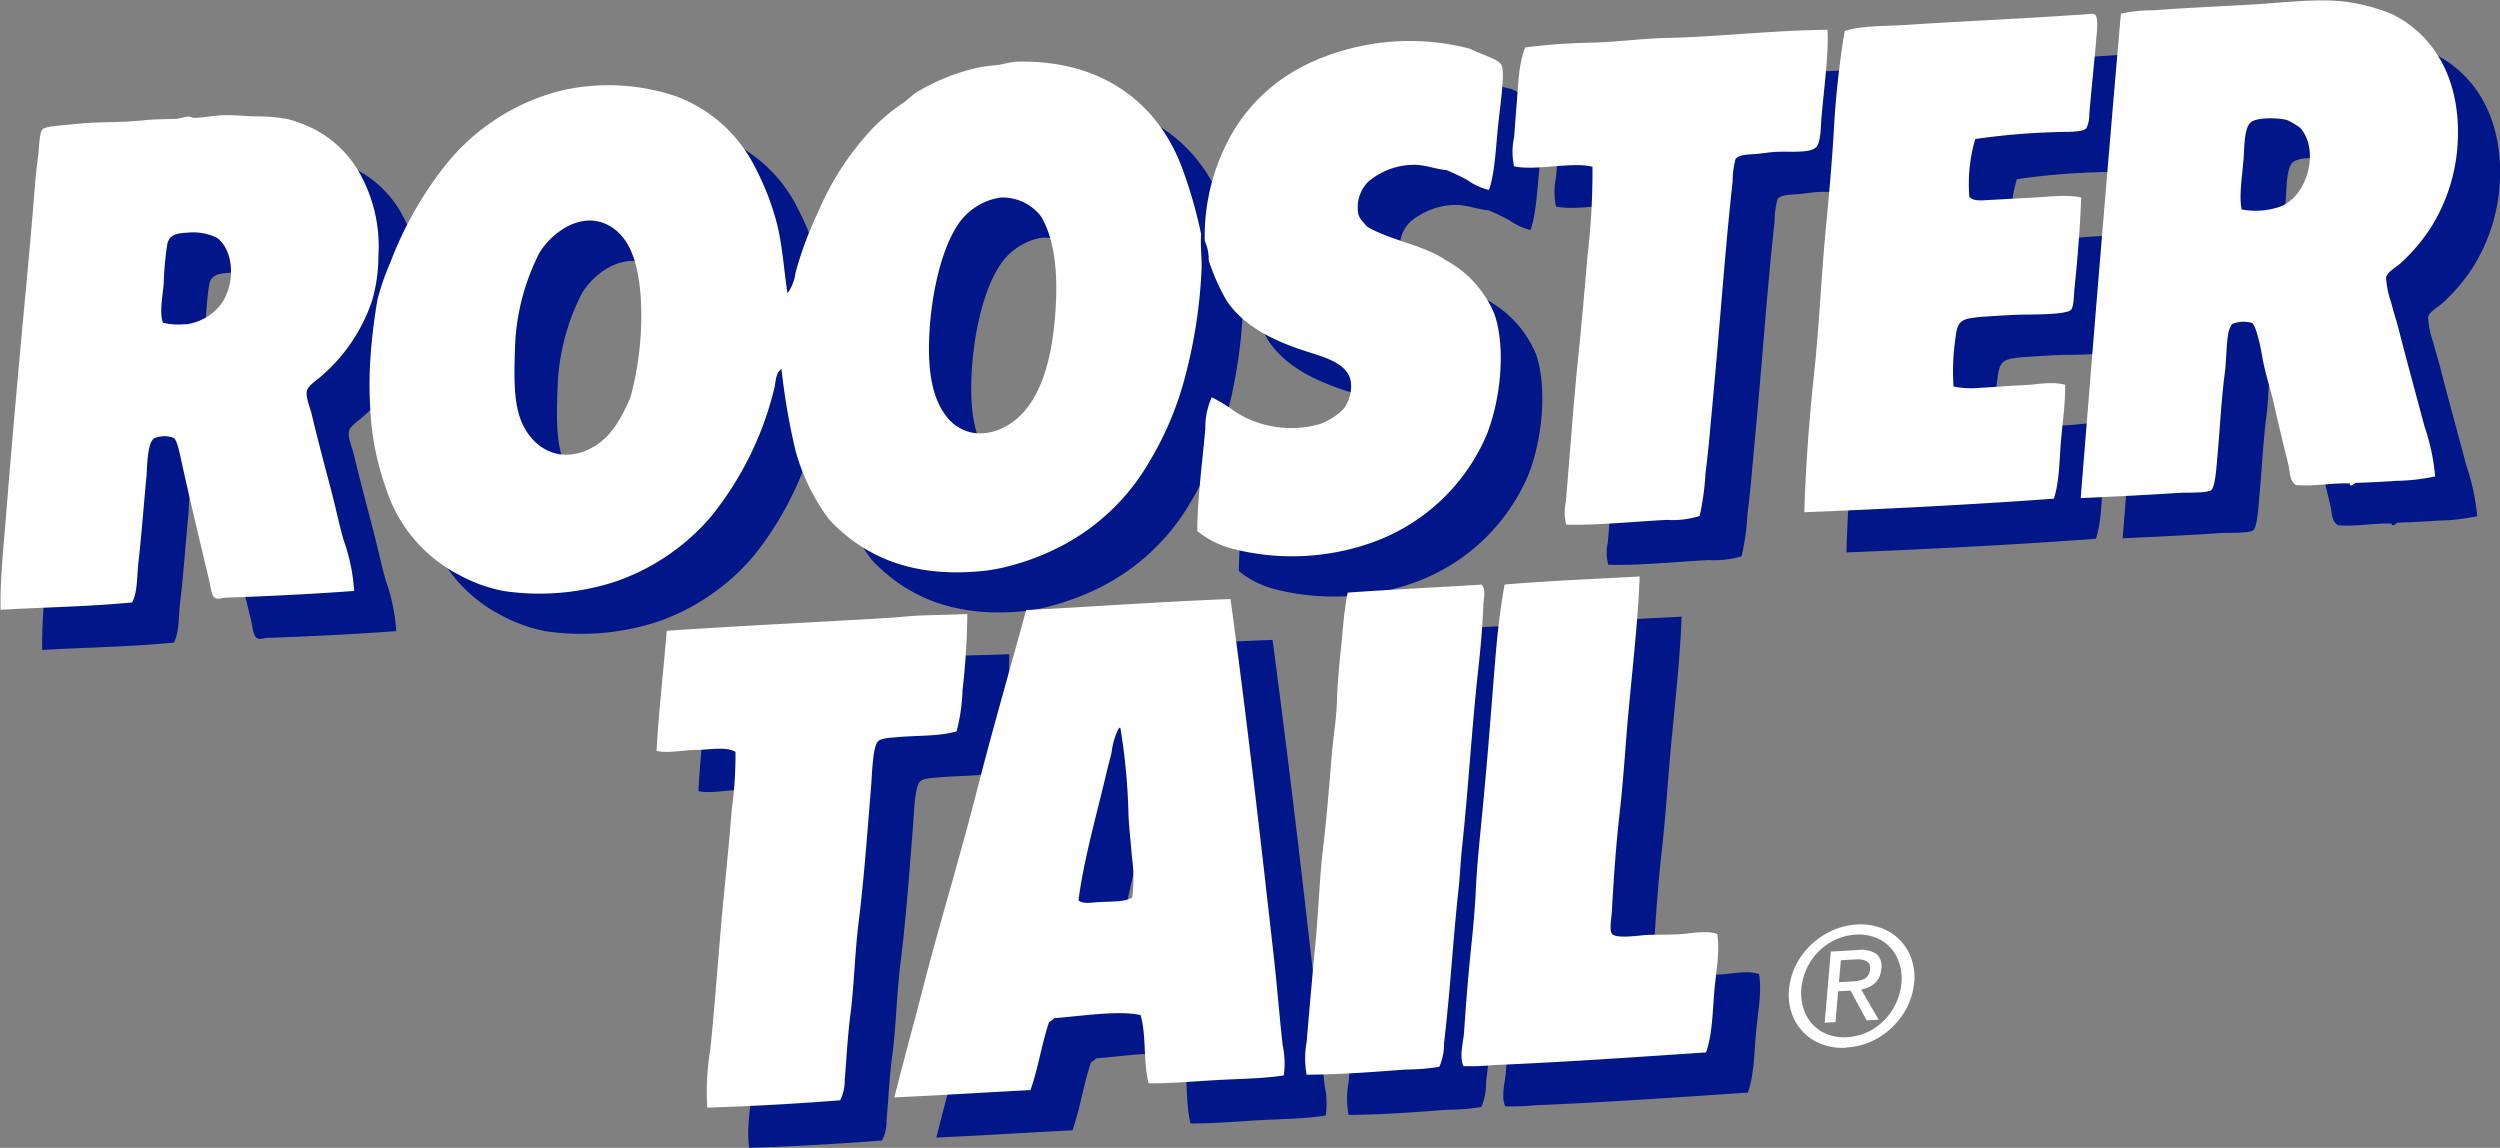
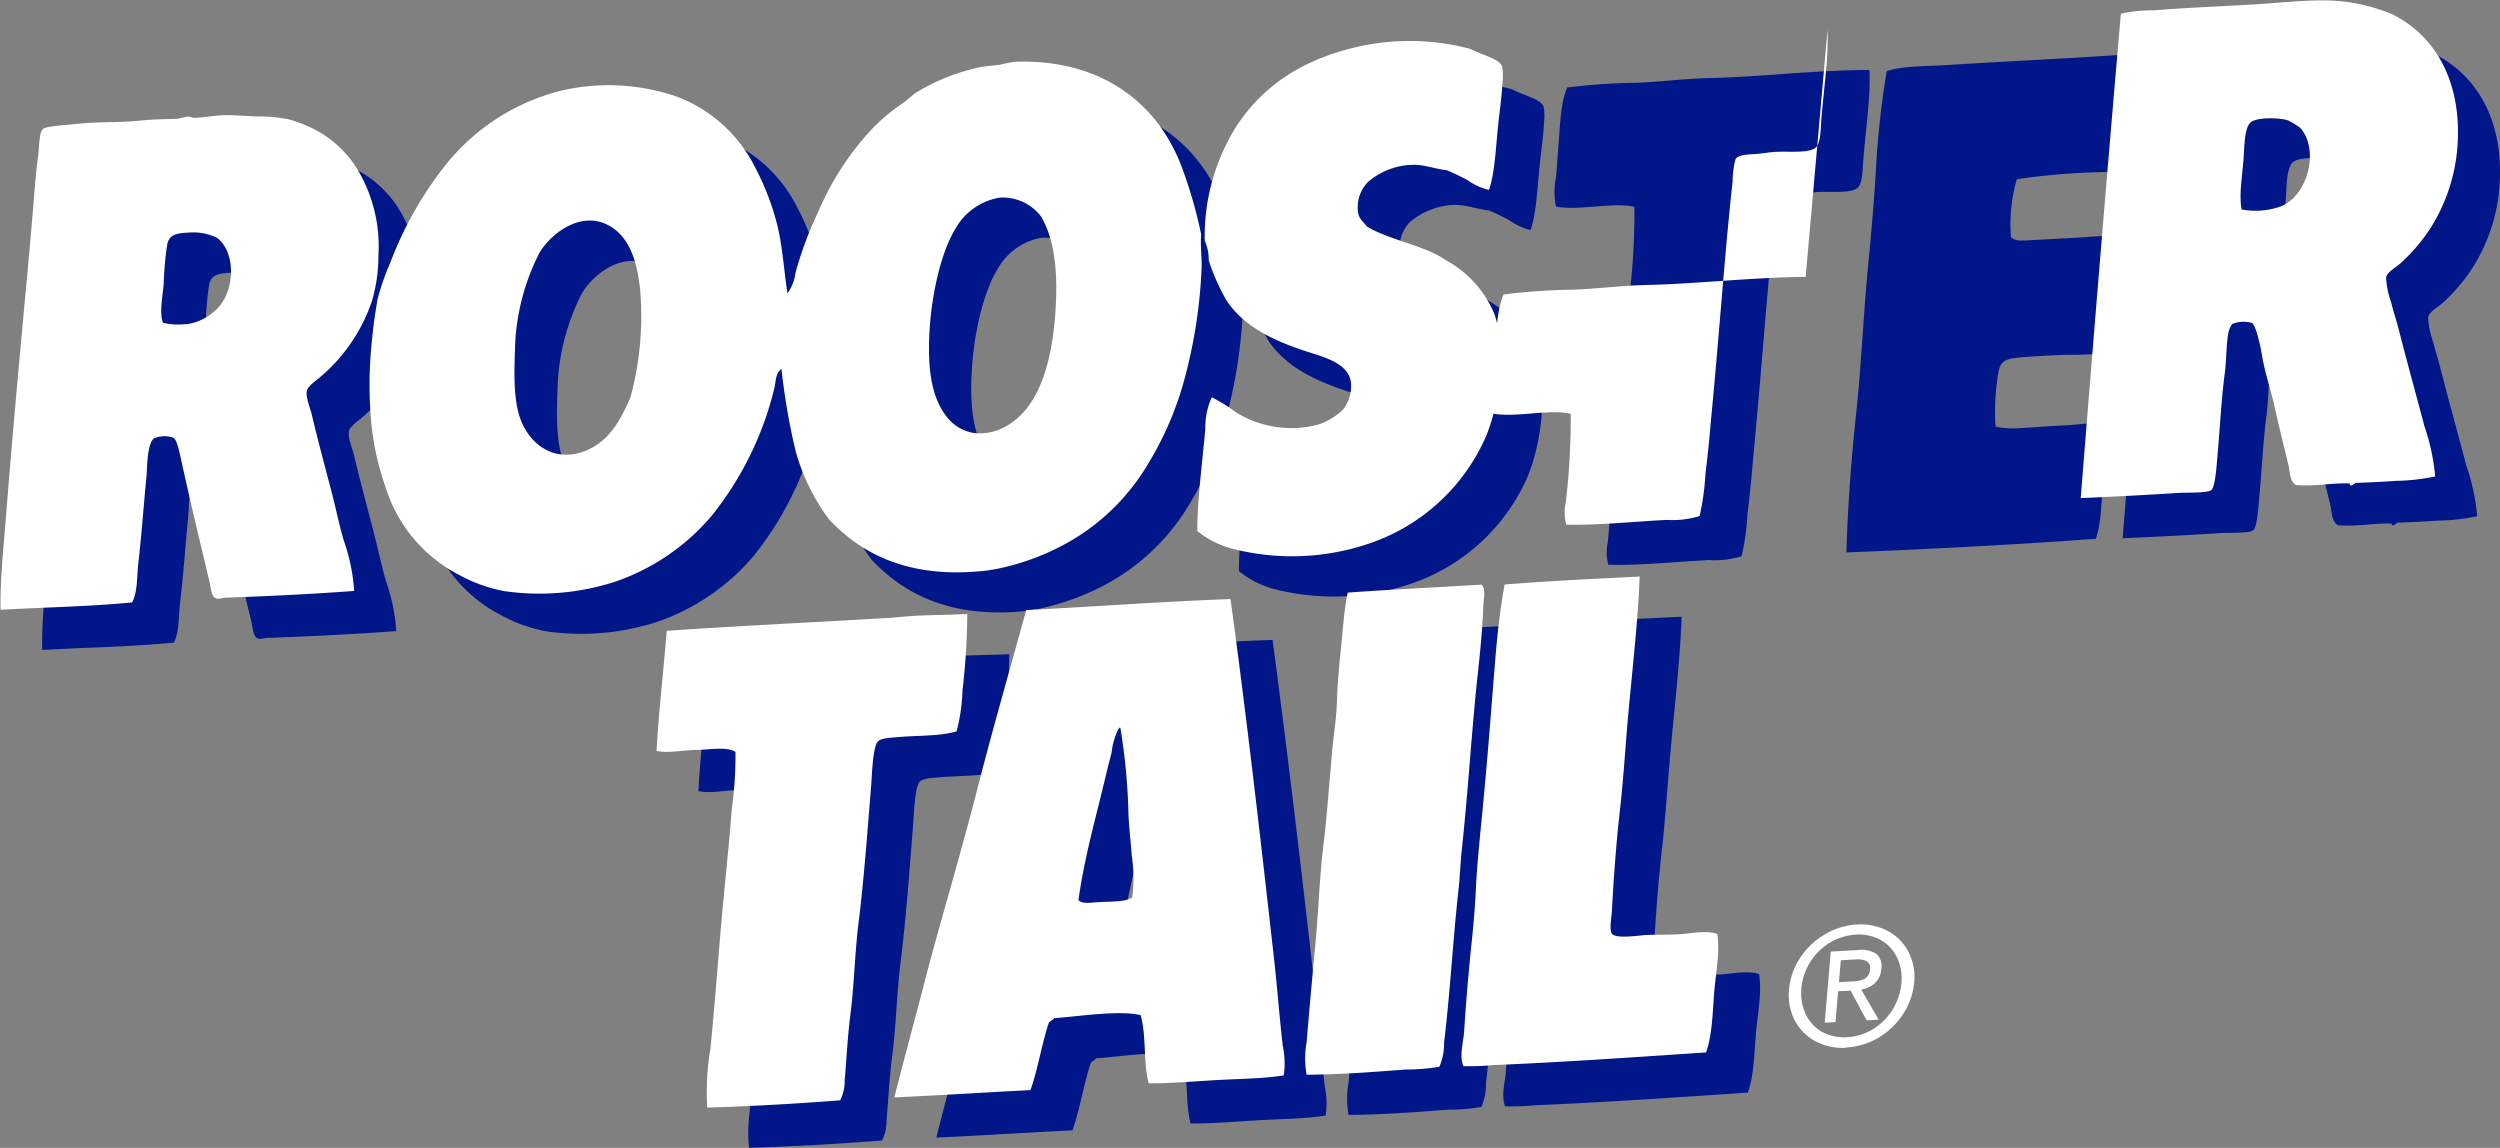
<svg xmlns="http://www.w3.org/2000/svg" viewBox="0 0 311.12 142.85">
  <rect x="0" y="0" width="311.12" height="142.85" fill="#808080" stroke="none" />
  <defs>
    <style>.cls-1{fill:#001689;}.cls-1,.cls-2{fill-rule:evenodd;}.cls-2{fill:#fff;}</style>
  </defs>
  <title>Asset 1</title>
  <g id="Layer_2" data-name="Layer 2">
    <g id="Layer_1-2" data-name="Layer 1">
      <path class="cls-1" d="M209.27,76.7c-.17,5.64-1.07,12.92-1.56,18.94-.26,3.13-.5,6.67-.9,10.18-.45,4-.78,8.49-1,12.53-.05.84-.35,2.38,0,2.84.5.67,3.37.22,4.27.17,1.33-.08,3.07,0,4.42-.12s3.28-.47,4.41,0c.38,2.28-.18,4.9-.39,7.4s-.25,5.23-1,7.33c-9.16.62-18.41,1.25-26.5,1.58a30.36,30.36,0,0,1-3.7.13c-.55-1.27,0-3,.09-4.35q.38-5.79,1-11.67c.19-1.92.36-3.9.44-5.84.2-4.09.68-7.89,1-11.74.58-6,1-11.94,1.5-17.8.24-2.87.57-5.73,1.09-8.54,5.85-.48,10.84-.68,16.88-1" />
      <path class="cls-1" d="M189.62,77.75c.56.75.23,1.73.2,2.56-.11,2.91-.37,5.61-.67,8.33-.79,7.21-1.2,14.46-2,22-.18,1.77-.24,3.57-.45,5.33-.68,6.24-1,12.4-1.77,18.79a7.16,7.16,0,0,1-.58,3,25.8,25.8,0,0,1-4.21.34c-3.82.29-7.82.61-12.31.65a11.08,11.08,0,0,1,0-4.06c.33-4,.72-8.3,1.12-12.46s.48-8.16,1-12.24c.41-3.47.67-7.1,1-10.83.19-2.28.59-4.61.66-6.89s.28-4.55.52-6.77.36-4.54.82-6.75c5.09-.37,10.94-.65,16.73-1" />
      <path class="cls-1" d="M158.36,79.59c2,15,3.69,29.43,5.39,44.53.41,3.65.68,7.28,1.1,11a10.24,10.24,0,0,1,.13,3.7c-2.62.43-5.58.43-8.48.6s-5.74.42-8.33.39c-.7-2.67-.25-5.77-1-8.48-2.71-.63-7.42.13-10.75.38a2.85,2.85,0,0,1-.65.49c-.9,2.68-1.37,5.81-2.3,8.46-5.68.29-11.26.65-16.95.91,1.29-5.11,2.7-10.2,4-15.29,2-7.56,4.25-15,6.21-22.68S130.93,88.51,133,81c8.33-.41,15.93-1,25.36-1.37M144.42,95.68a9.32,9.32,0,0,0-.87,3c-.22.88-.45,1.73-.65,2.57-1.2,5.15-2.74,10.4-3.47,15.79.55.49,1.56.28,2.48.23,1.57-.1,3.26,0,4.21-.56a18.82,18.82,0,0,0-.05-5.19c-.12-1.68-.33-3.37-.41-5.06a79,79,0,0,0-1-10.83s0-.09-.08-.07-.12.07-.13.14" />
      <path class="cls-1" d="M125.6,81.42A84.66,84.66,0,0,1,125,91a22.54,22.54,0,0,1-.73,5c-2.12.66-5,.5-7.62.76-.81.07-1.82.1-2.21.55-.61.72-.7,4.08-.81,5.41-.44,5.54-.88,11.66-1.55,17-.48,3.85-.55,7.7-1,11.31-.38,2.8-.51,5.59-.75,8.4a5.17,5.17,0,0,1-.57,2.5c-5.34.42-11.16.75-16.53.91-.33-2.41.14-4.86.38-7.33.5-5,.9-10.24,1.34-15.37.42-4.81.93-9.29,1.33-14.46a48.72,48.72,0,0,0,.46-7.11c-1.16-.7-3.19-.27-4.91-.24s-3.45.44-4.91.12c.24-4.73.85-9.72,1.26-14.95,9-.61,18.28-1.05,27.27-1.58,1.47-.08,3-.28,4.56-.33,2-.08,3.73-.09,5.62-.18" />
      <path class="cls-1" d="M251,22.29a19.78,19.78,0,0,0-.74,7.19c.43.52,1.3.47,1.92.44l6-.33c2.08-.1,4.21-.42,6.06,0-.13,3.32-.42,7.18-.83,11.18-.1,1-.09,2.35-.43,2.78-.49.61-4.49.59-5.56.61-1.58,0-3.81.17-5.27.26-.35,0-.9.08-1.35.13-1.77.22-2,.82-2.22,2.55a29.16,29.16,0,0,0-.24,6,11,11,0,0,0,3.21.17c1.75-.09,3.62-.26,5.41-.33s3.65-.52,5.27-.05c.05,2.16-.32,4.66-.52,7.05s-.18,5-.88,7.11c-10.53.78-21.81,1.33-31.05,1.7.16-5.52.59-11.49,1.2-17.15.65-6,.9-12.24,1.49-18.37.39-4.12.77-8.28,1-12.39a111.29,111.29,0,0,1,1.33-12c2.25-.69,4.88-.57,7.62-.75,6.92-.45,13.72-.74,21.29-1.25.68,0,1.57-.16,2-.13.75,0,.48,2.08.42,2.85-.28,3.33-.64,6.62-.89,9.68a4,4,0,0,1-.36,1.71c-.56.57-2.68.41-3.79.48a86.24,86.24,0,0,0-10.1.87" />
      <path class="cls-1" d="M232.65,8.74c.16,3.13-.45,7.27-.75,11-.1,1.23-.09,2.8-.58,3.48-.67.94-3.47.56-5.27.69-.94.07-1.65.22-2.57.27s-2,.12-2.28.63a11,11,0,0,0-.36,2.78c-.73,6.63-1.22,13.07-1.78,19.64-.33,3.81-.66,7.43-1,11.11-.15,1.86-.36,3.76-.59,5.62a30.16,30.16,0,0,1-.73,5.26,11.42,11.42,0,0,1-4.07.48c-4,.2-8.62.69-12.52.58a5.8,5.8,0,0,1-.06-2.78c.6-7,1-13,1.7-19.65.36-3.57.69-7.32,1-11.1a88.17,88.17,0,0,0,.61-11c-2.56-.65-7.06.53-9.76-.05a8.88,8.88,0,0,1,0-3.63c.12-1.29.19-2.62.3-3.92.22-2.59.26-5.29,1.09-7.26a77.46,77.46,0,0,1,8.69-.59c3.06-.12,6.19-.54,9.26-.59,6-.14,13.07-1,19.65-1" />
      <path class="cls-1" d="M190.43,28.62a7.85,7.85,0,0,1-2.62-1.23c-.87-.46-1.71-.86-2.57-1.22-1.3-.1-2.73-.69-4.19-.67a9,9,0,0,0-5.56,2.11,4.48,4.48,0,0,0-1.22,4c.18.71.58.92,1,1.57,2.85,1.7,7.3,2.39,9.81,4.17a13.59,13.59,0,0,1,6.1,6.8c1.4,4.22.75,10.6-1,15a24.34,24.34,0,0,1-14.29,13.39,29.79,29.79,0,0,1-17.3.77,11.86,11.86,0,0,1-4.41-2.23c0-3.87.61-8.33,1-12.74a9.2,9.2,0,0,1,.8-3.92,20.5,20.5,0,0,1,3,1.87,13.08,13.08,0,0,0,10.24,1.55A7.91,7.91,0,0,0,172.32,56c.85-.93,1.49-3.11.66-4.48-.95-1.57-3.22-2.15-5-2.73-4-1.28-7.82-3-10.09-6.32a26.83,26.83,0,0,1-2.26-5.06A5.5,5.5,0,0,0,155.1,35a25.71,25.71,0,0,1,4-14.37c3.19-4.81,7.86-8,14.28-9.61a29.62,29.62,0,0,1,14.74.07c.67.35,1.45.63,2.2.94.54.23,1.53.62,1.77,1.22a5.94,5.94,0,0,1,.07,1.86c-.08,1.8-.41,4-.59,5.9-.27,2.75-.41,5.67-1.1,7.62" />
      <path class="cls-1" d="M102.5,50.89c-.82.57-.72,1.69-.93,2.49a40.59,40.59,0,0,1-7.81,15.84,27.39,27.39,0,0,1-12.07,8.2A30.7,30.7,0,0,1,68,78.57a18.87,18.87,0,0,1-5.62-2,18.37,18.37,0,0,1-9.14-10.87,33.72,33.72,0,0,1-1.89-9.27,50.33,50.33,0,0,1,0-7,71.8,71.8,0,0,1,.88-7.18,29.49,29.49,0,0,1,1.59-4.56A45.35,45.35,0,0,1,60.38,25.9,26.78,26.78,0,0,1,75,16.29,26.09,26.09,0,0,1,89.38,17a18,18,0,0,1,9.87,8.88,32.09,32.09,0,0,1,2.75,7.2c.64,2.68.81,5.53,1.25,8.42a5.67,5.67,0,0,0,.93-2.56A46.06,46.06,0,0,1,107,31.4,35.51,35.51,0,0,1,113.79,21a23,23,0,0,1,3.71-3.11c.67-.45,1.23-1.08,1.94-1.49a25.52,25.52,0,0,1,7.33-3c.94-.22,1.9-.26,3-.42a12.4,12.4,0,0,1,1.86-.35c10.46-.32,17.58,4.94,20.66,13.13a58.18,58.18,0,0,1,2.4,8.35c-.11,1.41.08,2.82,0,4.13a62.12,62.12,0,0,1-2,13.38,40,40,0,0,1-4.52,10.87,27.08,27.08,0,0,1-12.07,11,31.69,31.69,0,0,1-5.64,2A21.82,21.82,0,0,1,128,76c-8.78,1-15-1.51-19.55-6.37a25.7,25.7,0,0,1-4.17-8.57,82.77,82.77,0,0,1-1.75-10.19m27.2-21.3a7.8,7.8,0,0,0-5.57,3.89C122,37,120.74,43.63,120.88,49.2c.08,3.09.68,5.72,2.11,7.56a5.31,5.31,0,0,0,3.76,2.16,6.76,6.76,0,0,0,4-1.05c3.9-2.4,5.37-7.91,5.81-13.72.35-4.51.12-9-1.73-12.18a6,6,0,0,0-5.12-2.38M85,41.62c-.32-3.73-1.25-7.22-4.16-8.64-3.48-1.7-7.09,1.25-8.42,3.52a27.57,27.57,0,0,0-2.81,9,24.77,24.77,0,0,0-.22,2.72c-.12,3.3-.21,6.62.68,9,1.19,3.15,4.17,5.36,7.88,3.95C81,60,82.42,57.4,83.7,54.43A38.68,38.68,0,0,0,85,41.62" />
      <path class="cls-1" d="M49.3,78.54c-5,.38-11,.67-16,.84-.45,0-.89.29-1.36,0s-.52-1.59-.77-2.49C30,72.1,28.72,66.75,27.57,61.48c-.16-.74-.41-1.76-.77-2a3.33,3.33,0,0,0-2.42.06c-.88.59-.87,3.78-.95,4.63-.34,3.59-.61,7.38-1,10.68-.23,1.79-.08,3.78-.8,5.12-5.73.55-10.84.59-16.38.92-.06-3.77.38-7.72.68-11.54.69-8.79,1.57-18.54,2.45-28,.4-4.31.81-8.82,1.19-13.67.07-.9.21-2.09.37-3.35s.13-2.89.58-3.27,2.89-.49,4-.62c2.92-.33,5.36-.15,8.33-.46,1.5-.16,3.11-.14,4.2-.19.54,0,1.12-.29,1.64-.28.23,0,.42.16.64.15,1.18,0,2.57-.32,3.92-.34s2.66.15,4,.17a18.28,18.28,0,0,1,3.9.37,17.93,17.93,0,0,1,2.57.94A13.68,13.68,0,0,1,50.2,27a18.5,18.5,0,0,1,2.09,9.83,19.72,19.72,0,0,1-.8,5.62A21.2,21.2,0,0,1,45,52c-.57.48-1.45,1.09-1.57,1.64-.18.8.41,2.09.62,3,.77,3.22,1.57,6.19,2.39,9.34.58,2.2,1,4.27,1.55,6.2a23.45,23.45,0,0,1,1.33,6.42m-21-33.22A6.69,6.69,0,0,0,32.62,43c1.88-2.41,1.83-6.73-.39-8.4a6.76,6.76,0,0,0-3.49-.66c-1.48.09-2.43.18-2.71,1.48a43.66,43.66,0,0,0-.44,4.92c-.15,1.75-.55,3.54-.09,4.83a8.44,8.44,0,0,0,2.84.16" />
      <path class="cls-1" d="M297.66,65.32c-.08-.21.15-.12.28-.14-2.21-.16-4.71.4-7,.18-.8-.52-.73-1.59-.92-2.42-.62-2.59-1.28-5.24-1.82-7.7-.31-1.36-.91-3.26-1.27-4.93-.22-1-.31-1.83-.55-2.77s-.54-2.13-.92-2.35a3.72,3.72,0,0,0-2.43.12,2.61,2.61,0,0,0-.49,1.14c-.29,1.61-.23,3.28-.45,5-.43,3.25-.56,6.31-.89,10-.11,1.19-.26,4.16-.8,4.55s-3.2.28-4.06.34c-4.09.27-7.77.45-12.18.65,1.68-21,3.21-39.58,5-60.29a18.29,18.29,0,0,1,4-.42c3.75-.29,8-.47,12.25-.71,3.6-.21,7.38-.71,10.75-.45A22.8,22.8,0,0,1,303,6.74c5.75,2.92,8.59,8.94,8.07,16.36a22.14,22.14,0,0,1-3.32,10.16,22.5,22.5,0,0,1-3.72,4.4c-.61.58-1.73,1.1-1.86,1.84a11.13,11.13,0,0,0,.63,3.06c.28,1.14.66,2.28.91,3.29,1.09,4.23,2.1,7.85,3.23,12.12a26.36,26.36,0,0,1,1.34,6.27,25.11,25.11,0,0,1-4.85.55c-1.65.11-3.39.2-5.19.26.18.09-.21.17-.14.13a.29.29,0,0,1-.43.14M289,30.67c3.39-1.22,5-7,2.52-9.82a10.89,10.89,0,0,0-1.56-.93c-.88-.3-3.8-.45-4.62.27s-.77,3.27-.88,4.62c-.2,2.41-.56,4.44-.24,6.19a9.18,9.18,0,0,0,4.78-.33" />
      <path class="cls-2" d="M204.05,71.71c-.18,5.63-1.06,12.91-1.57,18.93-.25,3.13-.49,6.67-.88,10.18-.46,4-.79,8.49-1,12.53-.05.85-.35,2.39,0,2.85.5.67,3.37.21,4.27.16,1.33-.07,3.07,0,4.42-.12s3.28-.46,4.42,0c.37,2.28-.2,4.9-.39,7.4s-.26,5.23-1,7.33c-9.16.62-18.41,1.25-26.5,1.58a30.36,30.36,0,0,1-3.7.13c-.55-1.26,0-2.95.09-4.35.25-3.85.58-7.75,1-11.67.19-1.91.36-3.9.45-5.84.19-4.09.67-7.89,1-11.74.58-6,1-11.93,1.49-17.8.25-2.87.58-5.73,1.1-8.54,5.85-.47,10.85-.68,16.88-1" />
      <path class="cls-2" d="M184.4,72.75c.56.75.22,1.73.2,2.56-.11,2.91-.37,5.61-.67,8.33-.79,7.21-1.19,14.46-2,22-.19,1.77-.24,3.57-.45,5.33-.68,6.24-1,12.4-1.77,18.79a7.16,7.16,0,0,1-.59,3,25.59,25.59,0,0,1-4.2.34c-3.82.29-7.82.61-12.31.65a11.08,11.08,0,0,1,0-4.06c.33-4,.72-8.3,1.11-12.45s.49-8.17,1-12.25c.41-3.46.68-7.1,1-10.82.18-2.29.59-4.62.66-6.9s.29-4.54.52-6.77.36-4.54.82-6.75c5.09-.37,11-.65,16.73-1" />
      <path class="cls-2" d="M153.14,74.59c2.05,15,3.69,29.44,5.39,44.53.41,3.65.68,7.28,1.1,11a10.51,10.51,0,0,1,.13,3.71c-2.62.42-5.57.42-8.48.59s-5.75.42-8.33.4c-.7-2.68-.25-5.77-1-8.49-2.71-.63-7.42.13-10.75.38a2.64,2.64,0,0,1-.65.49c-.9,2.68-1.37,5.81-2.31,8.46-5.67.29-11.25.65-16.94.91,1.29-5.11,2.7-10.2,4-15.29,2-7.56,4.26-15,6.22-22.68s4.12-15.13,6.19-22.68c8.33-.41,15.93-1,25.36-1.37M139.2,90.68a9.07,9.07,0,0,0-.87,3c-.22.88-.45,1.73-.65,2.57-1.2,5.15-2.74,10.4-3.47,15.79.55.49,1.56.28,2.49.23,1.57-.1,3.25,0,4.2-.56a18.82,18.82,0,0,0-.05-5.19c-.12-1.68-.33-3.37-.41-5.06a77.46,77.46,0,0,0-1-10.83s0-.08-.08-.07-.11.07-.13.14" />
      <path class="cls-2" d="M120.38,76.42a89.47,89.47,0,0,1-.6,9.53,22.72,22.72,0,0,1-.73,5.06c-2.12.65-5,.49-7.62.75-.81.07-1.82.1-2.21.55-.61.72-.7,4.08-.8,5.41-.46,5.54-.89,11.66-1.56,17-.48,3.85-.55,7.7-1,11.32-.37,2.79-.5,5.58-.74,8.4a5.25,5.25,0,0,1-.57,2.49c-5.35.42-11.16.75-16.53.91a31.84,31.84,0,0,1,.39-7.33c.5-5,.89-10.23,1.33-15.37.42-4.81.93-9.29,1.33-14.46a48.72,48.72,0,0,0,.46-7.11c-1.17-.7-3.19-.26-4.91-.24s-3.45.44-4.91.12c.24-4.73.85-9.72,1.26-14.95,9-.61,18.28-1.05,27.27-1.58,1.47-.08,3-.28,4.56-.33,2-.07,3.73-.09,5.62-.18" />
-       <path class="cls-2" d="M245.82,17.29a19.8,19.8,0,0,0-.74,7.19c.43.52,1.3.47,1.92.44l6-.33c2.08-.1,4.21-.42,6,0-.12,3.31-.41,7.18-.82,11.18-.1,1-.09,2.34-.43,2.77-.49.61-4.49.59-5.57.61-1.57,0-3.8.17-5.26.26-.35,0-.9.08-1.36.14-1.76.21-2,.81-2.21,2.55a29,29,0,0,0-.24,6,11,11,0,0,0,3.21.17c1.75-.09,3.62-.26,5.41-.33s3.65-.52,5.27-.05c.05,2.16-.32,4.66-.52,7.05s-.19,5-.88,7.12c-10.53.77-21.81,1.32-31.06,1.69.17-5.52.6-11.49,1.21-17.15.65-6,.9-12.24,1.49-18.37.39-4.12.77-8.27,1-12.38a111.47,111.47,0,0,1,1.33-12c2.25-.69,4.88-.57,7.62-.75,6.92-.45,13.72-.74,21.29-1.25.68,0,1.57-.16,2-.12.75,0,.48,2.07.42,2.85-.28,3.32-.64,6.61-.89,9.67a4,4,0,0,1-.36,1.71c-.56.57-2.68.41-3.79.48a86.05,86.05,0,0,0-10.1.87" />
-       <path class="cls-2" d="M227.43,3.74c.16,3.13-.45,7.27-.76,11-.09,1.23-.08,2.8-.58,3.48-.66.94-3.46.56-5.26.69-.94.07-1.65.22-2.57.27s-2,.12-2.28.63a11.05,11.05,0,0,0-.36,2.78c-.73,6.63-1.22,13.07-1.79,19.64-.32,3.81-.65,7.43-1,11.11-.15,1.86-.36,3.76-.59,5.62a31,31,0,0,1-.73,5.26,11.42,11.42,0,0,1-4.07.48c-4,.2-8.63.69-12.52.59a5.85,5.85,0,0,1-.06-2.79c.6-7,1-13,1.71-19.65.35-3.57.68-7.32,1-11.1a88.06,88.06,0,0,0,.61-11c-2.56-.64-7.06.53-9.75-.05a8.38,8.38,0,0,1,0-3.63c.11-1.29.18-2.62.3-3.91.22-2.6.25-5.3,1.09-7.26a77.45,77.45,0,0,1,8.69-.6c3.06-.12,6.19-.53,9.26-.59,6-.13,13.06-.95,19.65-1" />
+       <path class="cls-2" d="M227.43,3.74c.16,3.13-.45,7.27-.76,11-.09,1.23-.08,2.8-.58,3.48-.66.94-3.46.56-5.26.69-.94.07-1.65.22-2.57.27s-2,.12-2.28.63a11.05,11.05,0,0,0-.36,2.78c-.73,6.63-1.22,13.07-1.79,19.64-.32,3.81-.65,7.43-1,11.11-.15,1.86-.36,3.76-.59,5.62a31,31,0,0,1-.73,5.26,11.42,11.42,0,0,1-4.07.48c-4,.2-8.63.69-12.52.59a5.85,5.85,0,0,1-.06-2.79a88.06,88.06,0,0,0,.61-11c-2.56-.64-7.06.53-9.75-.05a8.38,8.38,0,0,1,0-3.63c.11-1.29.18-2.62.3-3.91.22-2.6.25-5.3,1.09-7.26a77.45,77.45,0,0,1,8.69-.6c3.06-.12,6.19-.53,9.26-.59,6-.13,13.06-.95,19.65-1" />
      <path class="cls-2" d="M185.22,23.62a7.62,7.62,0,0,1-2.63-1.23c-.87-.46-1.72-.86-2.57-1.22-1.29-.1-2.73-.7-4.2-.66a8.85,8.85,0,0,0-5.55,2.11,4.5,4.5,0,0,0-1.23,4c.19.71.59.93,1.06,1.57,2.85,1.7,7.3,2.39,9.81,4.18A13.51,13.51,0,0,1,186,39.14c1.41,4.22.76,10.6-1,15a24.36,24.36,0,0,1-14.29,13.39,29.76,29.76,0,0,1-17.29.77A11.75,11.75,0,0,1,149,66.09c0-3.87.61-8.33,1-12.74a9.12,9.12,0,0,1,.8-3.91,19.93,19.93,0,0,1,3,1.86A13.08,13.08,0,0,0,164,52.85,7.91,7.91,0,0,0,167.1,51c.85-.93,1.49-3.11.66-4.48-.95-1.56-3.22-2.15-5-2.73-4-1.28-7.8-3-10.08-6.32a26.83,26.83,0,0,1-2.26-5.06,5.5,5.5,0,0,0-.49-2.43,25.65,25.65,0,0,1,4-14.36c3.19-4.82,7.86-8,14.28-9.62a29.58,29.58,0,0,1,14.73.07c.68.35,1.46.63,2.21.94.54.23,1.53.62,1.78,1.22a6.62,6.62,0,0,1,.07,1.86c-.09,1.8-.42,4.05-.6,5.9-.27,2.75-.41,5.67-1.09,7.62" />
      <path class="cls-2" d="M97.28,45.89c-.82.58-.72,1.7-.93,2.49a40.59,40.59,0,0,1-7.81,15.84,27.39,27.39,0,0,1-12.07,8.2A30.7,30.7,0,0,1,62.8,73.57a18.87,18.87,0,0,1-5.62-2A18.41,18.41,0,0,1,48,60.67a33.72,33.72,0,0,1-1.89-9.27,50.33,50.33,0,0,1,0-7,69.32,69.32,0,0,1,.88-7.18,30.58,30.58,0,0,1,1.59-4.56A45.65,45.65,0,0,1,55.16,20.9a26.78,26.78,0,0,1,14.63-9.61A26.14,26.14,0,0,1,84.17,12,18,18,0,0,1,94,20.88a32.27,32.27,0,0,1,2.75,7.2c.64,2.69.81,5.53,1.25,8.42A5.52,5.52,0,0,0,99,33.94a45.19,45.19,0,0,1,2.81-7.54A35.21,35.21,0,0,1,108.57,16a23,23,0,0,1,3.71-3.11c.67-.44,1.23-1.08,1.93-1.49a25.64,25.64,0,0,1,7.35-2.95c.94-.22,1.89-.26,3-.42a14.44,14.44,0,0,1,1.86-.35c10.47-.31,17.58,4.94,20.66,13.14a56.79,56.79,0,0,1,2.4,8.34c-.11,1.42.09,2.82.06,4.13a62.74,62.74,0,0,1-2,13.38A40.23,40.23,0,0,1,143,57.52a27.06,27.06,0,0,1-12.07,11,30.2,30.2,0,0,1-5.64,2,21.82,21.82,0,0,1-2.56.49c-8.79,1-15-1.51-19.55-6.37A25.61,25.61,0,0,1,99,56.08a82.77,82.77,0,0,1-1.75-10.19m27.2-21.3a7.77,7.77,0,0,0-5.56,3.89c-2.12,3.5-3.4,10.15-3.27,15.72.08,3.1.69,5.72,2.12,7.56a5.28,5.28,0,0,0,3.76,2.16,6.69,6.69,0,0,0,4-1.05c3.9-2.39,5.38-7.9,5.82-13.72.34-4.51.11-9-1.74-12.18a6,6,0,0,0-5.12-2.38m-44.75,12c-.32-3.73-1.25-7.22-4.16-8.64-3.48-1.7-7.09,1.26-8.42,3.52a27.8,27.8,0,0,0-2.81,9,24.38,24.38,0,0,0-.22,2.71c-.12,3.31-.21,6.62.68,9,1.18,3.15,4.17,5.36,7.88,4,3.08-1.16,4.52-3.77,5.8-6.74a38.68,38.68,0,0,0,1.25-12.81" />
      <path class="cls-2" d="M44.08,73.54c-5,.38-11,.67-16,.84-.45,0-.89.29-1.36,0s-.52-1.6-.77-2.49c-1.14-4.79-2.43-10.14-3.57-15.41-.17-.74-.42-1.76-.78-2a3.33,3.33,0,0,0-2.42.07c-.88.58-.87,3.77-.94,4.62-.35,3.59-.62,7.39-1,10.68-.22,1.79-.08,3.78-.8,5.12-5.73.55-10.85.59-16.37.92-.07-3.77.37-7.72.67-11.54.69-8.79,1.57-18.54,2.45-28,.41-4.31.81-8.82,1.19-13.67.08-.9.21-2.09.37-3.35s.13-2.89.58-3.27,2.89-.49,4-.62c2.92-.33,5.37-.14,8.33-.45,1.5-.17,3.11-.15,4.2-.2.54,0,1.12-.29,1.64-.28.22,0,.42.16.64.15,1.18,0,2.57-.32,3.92-.33s2.66.14,4,.16a19,19,0,0,1,3.91.37,18.3,18.3,0,0,1,2.56.94A13.68,13.68,0,0,1,45,22a18.59,18.59,0,0,1,2.09,9.83,19.72,19.72,0,0,1-.8,5.62A21.29,21.29,0,0,1,39.76,47c-.57.47-1.45,1.08-1.57,1.63-.18.8.41,2.1.62,3,.76,3.22,1.57,6.2,2.39,9.34.58,2.2,1,4.27,1.55,6.2a23.45,23.45,0,0,1,1.33,6.42m-21-33.22A6.64,6.64,0,0,0,27.4,38c1.88-2.41,1.83-6.73-.39-8.4a6.74,6.74,0,0,0-3.49-.66c-1.48.09-2.44.18-2.71,1.49a41.08,41.08,0,0,0-.44,4.91c-.15,1.75-.55,3.54-.09,4.83a8.18,8.18,0,0,0,2.84.16" />
      <path class="cls-2" d="M292.44,60.32c-.08-.21.15-.12.28-.14-2.22-.16-4.71.4-7,.18-.8-.52-.73-1.59-.91-2.42-.63-2.59-1.29-5.24-1.83-7.7-.31-1.36-.91-3.26-1.27-4.93-.22-1-.31-1.83-.55-2.77s-.54-2.13-.92-2.35a3.72,3.72,0,0,0-2.43.12,2.79,2.79,0,0,0-.5,1.14c-.28,1.61-.22,3.28-.44,5-.43,3.25-.56,6.3-.89,10-.11,1.19-.26,4.16-.8,4.55s-3.2.28-4.06.34c-4.09.27-7.77.45-12.18.65,1.68-21,3.2-39.58,5-60.29a17.73,17.73,0,0,1,4-.41c3.76-.3,8-.48,12.26-.72,3.6-.21,7.39-.7,10.75-.45a22.5,22.5,0,0,1,6.82,1.68c5.75,2.91,8.58,8.93,8.06,16.35a22,22,0,0,1-3.31,10.16,22.5,22.5,0,0,1-3.72,4.4c-.62.59-1.73,1.1-1.86,1.84a11.27,11.27,0,0,0,.63,3.07c.28,1.13.66,2.27.92,3.28,1.08,4.23,2.09,7.85,3.22,12.12a26.36,26.36,0,0,1,1.34,6.27,25.11,25.11,0,0,1-4.85.55c-1.64.12-3.39.2-5.19.26.18.09-.21.18-.14.14s-.1.27-.43.13m-8.7-34.65c3.39-1.22,5-7,2.52-9.81a9.64,9.64,0,0,0-1.56-.94c-.88-.3-3.8-.45-4.62.27s-.77,3.27-.88,4.62c-.2,2.41-.56,4.44-.24,6.2a9.28,9.28,0,0,0,4.78-.34" />
      <path class="cls-2" d="M229.77,130.39a7.17,7.17,0,0,1-3.81-.79,6.24,6.24,0,0,1-2.58-2.56,7,7,0,0,1-.74-3.91,8.46,8.46,0,0,1,1.43-4,9.17,9.17,0,0,1,3.05-2.86,8.83,8.83,0,0,1,4-1.22,7.25,7.25,0,0,1,3.78.79,6.1,6.1,0,0,1,2.57,2.56,6.86,6.86,0,0,1,.75,3.87,8.68,8.68,0,0,1-1.43,4,9.34,9.34,0,0,1-3,2.86,8.58,8.58,0,0,1-4,1.22M224.18,123a6.27,6.27,0,0,0,.56,3.27,5,5,0,0,0,2,2.14,5.79,5.79,0,0,0,3.12.67,7.06,7.06,0,0,0,3.23-1,7.53,7.53,0,0,0,2.41-2.39,7.63,7.63,0,0,0,1.13-3.35,6.1,6.1,0,0,0-.57-3.22,4.92,4.92,0,0,0-2-2.14,5.69,5.69,0,0,0-3.09-.67,7.1,7.1,0,0,0-3.25,1,7.44,7.44,0,0,0-2.42,2.38,7.55,7.55,0,0,0-1.13,3.31m4.58.36-.33,3.84-1.34.07.76-8.85,3.37-.19a3.4,3.4,0,0,1,2.3.48,2,2,0,0,1,.61,1.87,2.66,2.66,0,0,1-.81,1.79,3.34,3.34,0,0,1-1.69.77l2.18,3.76-1.5.08-2-3.7Zm.1-1.13,1.6-.09a3.93,3.93,0,0,0,1.53-.3,1.43,1.43,0,0,0,.75-1.27.93.93,0,0,0-.52-1,2.86,2.86,0,0,0-1.3-.17l-1.82.1Z" />
    </g>
  </g>
</svg>